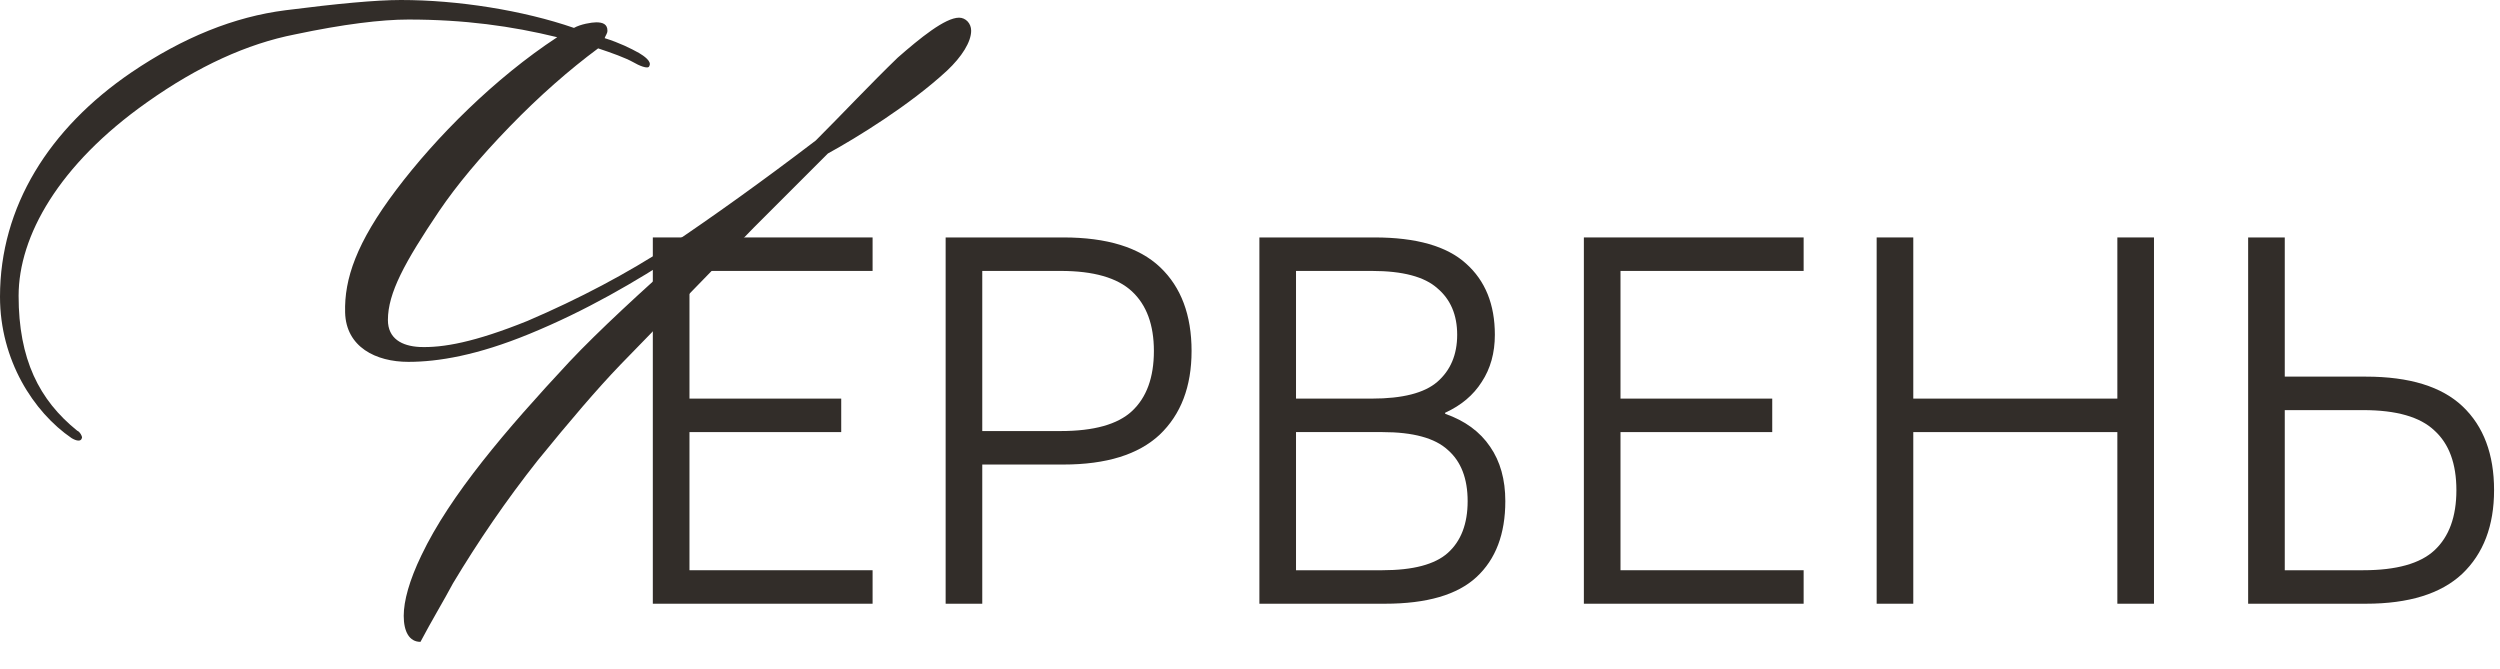
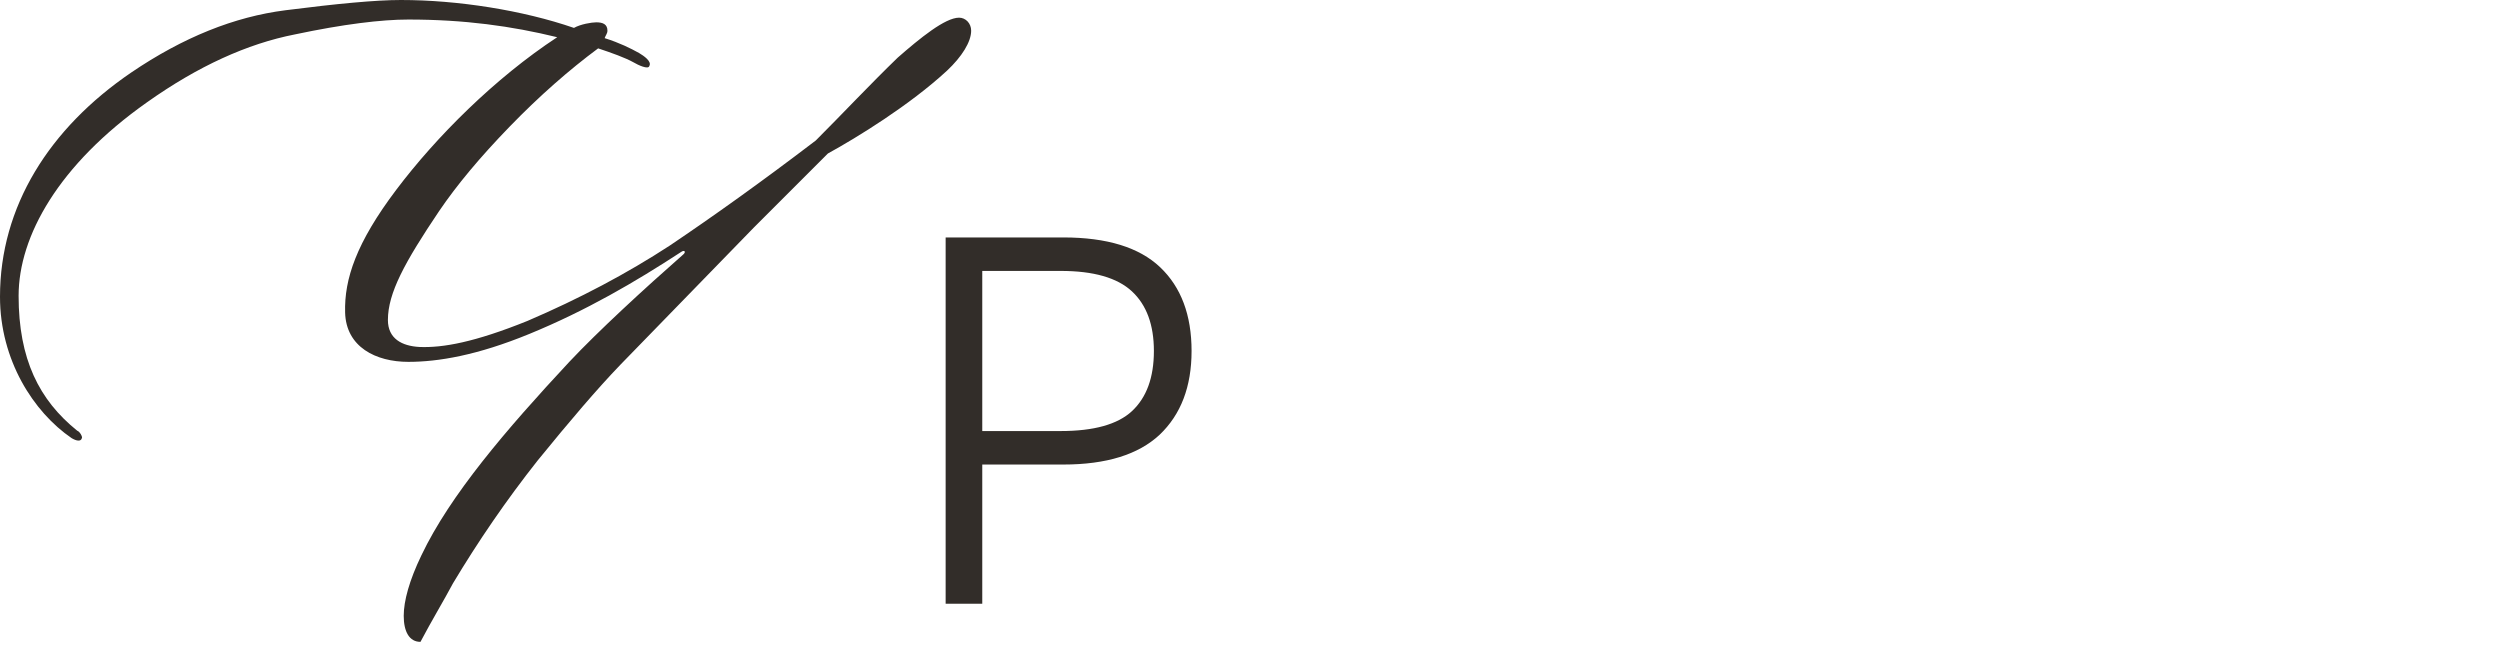
<svg xmlns="http://www.w3.org/2000/svg" width="86" height="23" viewBox="0 0 86 23" fill="none">
  <path d="M32.992 0.608C33.216 0.608 33.408 0.8 33.408 1.056C33.408 1.44 33.088 1.952 32.576 2.432C31.296 3.616 29.472 4.736 28.48 5.28L25.92 7.84L21.344 12.544C20.544 13.376 19.616 14.464 18.496 15.84C17.408 17.216 16.448 18.624 15.584 20.064C15.296 20.608 14.816 21.408 14.464 22.08C14.08 22.08 13.888 21.728 13.888 21.184C13.888 20.672 14.08 19.968 14.496 19.104C15.488 17.024 17.408 14.784 19.584 12.448C20.576 11.392 22.176 9.92 23.488 8.768C23.616 8.672 23.552 8.576 23.424 8.672C21.856 9.696 20.16 10.688 18.208 11.488C16.416 12.224 15.072 12.448 14.048 12.448C12.928 12.448 11.904 11.936 11.872 10.752C11.84 9.6 12.256 8.352 13.632 6.528C15.008 4.704 17.024 2.688 19.168 1.28C17.6 0.896 15.968 0.672 14.048 0.672C13.12 0.672 11.808 0.832 10.144 1.184C8.512 1.504 6.816 2.272 5.056 3.52C2.016 5.664 0.64 8.128 0.64 10.176C0.64 12.352 1.344 13.76 2.656 14.816C2.752 14.848 2.848 15.04 2.816 15.072C2.784 15.2 2.624 15.168 2.464 15.072C1.152 14.176 0 12.384 0 10.208C0 7.104 1.696 4.416 4.512 2.496C6.304 1.28 8.064 0.576 9.824 0.352C11.584 0.128 12.928 0 13.792 0C15.744 0 17.984 0.352 19.744 0.96C19.968 0.832 20.352 0.768 20.512 0.768C20.736 0.768 20.896 0.832 20.896 1.056C20.896 1.152 20.832 1.216 20.8 1.312C21.312 1.472 21.696 1.664 21.984 1.824C22.144 1.92 22.432 2.112 22.336 2.272C22.304 2.4 21.952 2.24 21.792 2.144C21.504 1.984 21.056 1.824 20.576 1.664C19.584 2.4 18.56 3.296 17.536 4.352C16.512 5.408 15.712 6.368 15.104 7.264C13.92 9.024 13.344 10.08 13.344 11.008C13.344 11.648 13.824 11.904 14.432 11.936C15.232 11.968 16.32 11.776 18.144 11.04C19.936 10.272 21.568 9.408 23.04 8.448C24.512 7.456 26.176 6.272 28.064 4.832C28.992 3.904 29.952 2.88 30.88 1.984C31.648 1.312 32.512 0.608 32.992 0.608Z" fill="#322D29" />
-   <path d="M22.457 20.768V8.168H30.017V9.32H23.718V13.712H28.938V14.864H23.718V19.616H30.017V20.768H22.457Z" fill="#322D29" />
  <path d="M32.53 20.768V8.168H36.58C38.08 8.168 39.19 8.51 39.91 9.194C40.63 9.878 40.99 10.838 40.99 12.074C40.99 13.298 40.624 14.258 39.892 14.954C39.16 15.638 38.056 15.98 36.58 15.98H33.79V20.768H32.53ZM36.49 9.32H33.79V14.828H36.49C37.63 14.828 38.446 14.6 38.938 14.144C39.442 13.676 39.694 12.986 39.694 12.074C39.694 11.174 39.442 10.49 38.938 10.022C38.434 9.554 37.618 9.32 36.49 9.32Z" fill="#322D29" />
-   <path d="M43.323 20.768V8.168H47.283C48.723 8.168 49.773 8.468 50.433 9.068C51.093 9.656 51.423 10.472 51.423 11.516C51.423 12.14 51.273 12.68 50.973 13.136C50.685 13.592 50.265 13.946 49.713 14.198V14.234C50.397 14.474 50.913 14.852 51.261 15.368C51.609 15.872 51.783 16.496 51.783 17.24C51.783 18.368 51.453 19.238 50.793 19.85C50.133 20.462 49.083 20.768 47.643 20.768H43.323ZM47.193 9.32H44.583V13.712H47.193C48.249 13.712 48.999 13.52 49.443 13.136C49.899 12.74 50.127 12.2 50.127 11.516C50.127 10.832 49.899 10.298 49.443 9.914C48.999 9.518 48.249 9.32 47.193 9.32ZM47.553 14.864H44.583V19.616H47.553C48.609 19.616 49.359 19.418 49.803 19.022C50.259 18.614 50.487 18.02 50.487 17.24C50.487 16.46 50.259 15.872 49.803 15.476C49.359 15.068 48.609 14.864 47.553 14.864Z" fill="#322D29" />
-   <path d="M54.485 20.768V8.168H62.045V9.32H55.745V13.712H60.965V14.864H55.745V19.616H62.045V20.768H54.485Z" fill="#322D29" />
-   <path d="M64.557 20.768V8.168H65.817V13.712H72.837V8.168H74.097V20.768H72.837V14.864H65.817V20.768H64.557Z" fill="#322D29" />
-   <path d="M77.336 20.768V8.168H78.596V12.956H81.386C82.886 12.956 83.996 13.298 84.716 13.982C85.436 14.666 85.796 15.626 85.796 16.862C85.796 18.086 85.43 19.046 84.698 19.742C83.966 20.426 82.862 20.768 81.386 20.768H77.336ZM78.596 19.616H81.296C82.436 19.616 83.252 19.388 83.744 18.932C84.248 18.464 84.5 17.774 84.5 16.862C84.5 15.95 84.248 15.266 83.744 14.81C83.252 14.342 82.436 14.108 81.296 14.108H78.596V19.616Z" fill="#322D29" />
</svg>